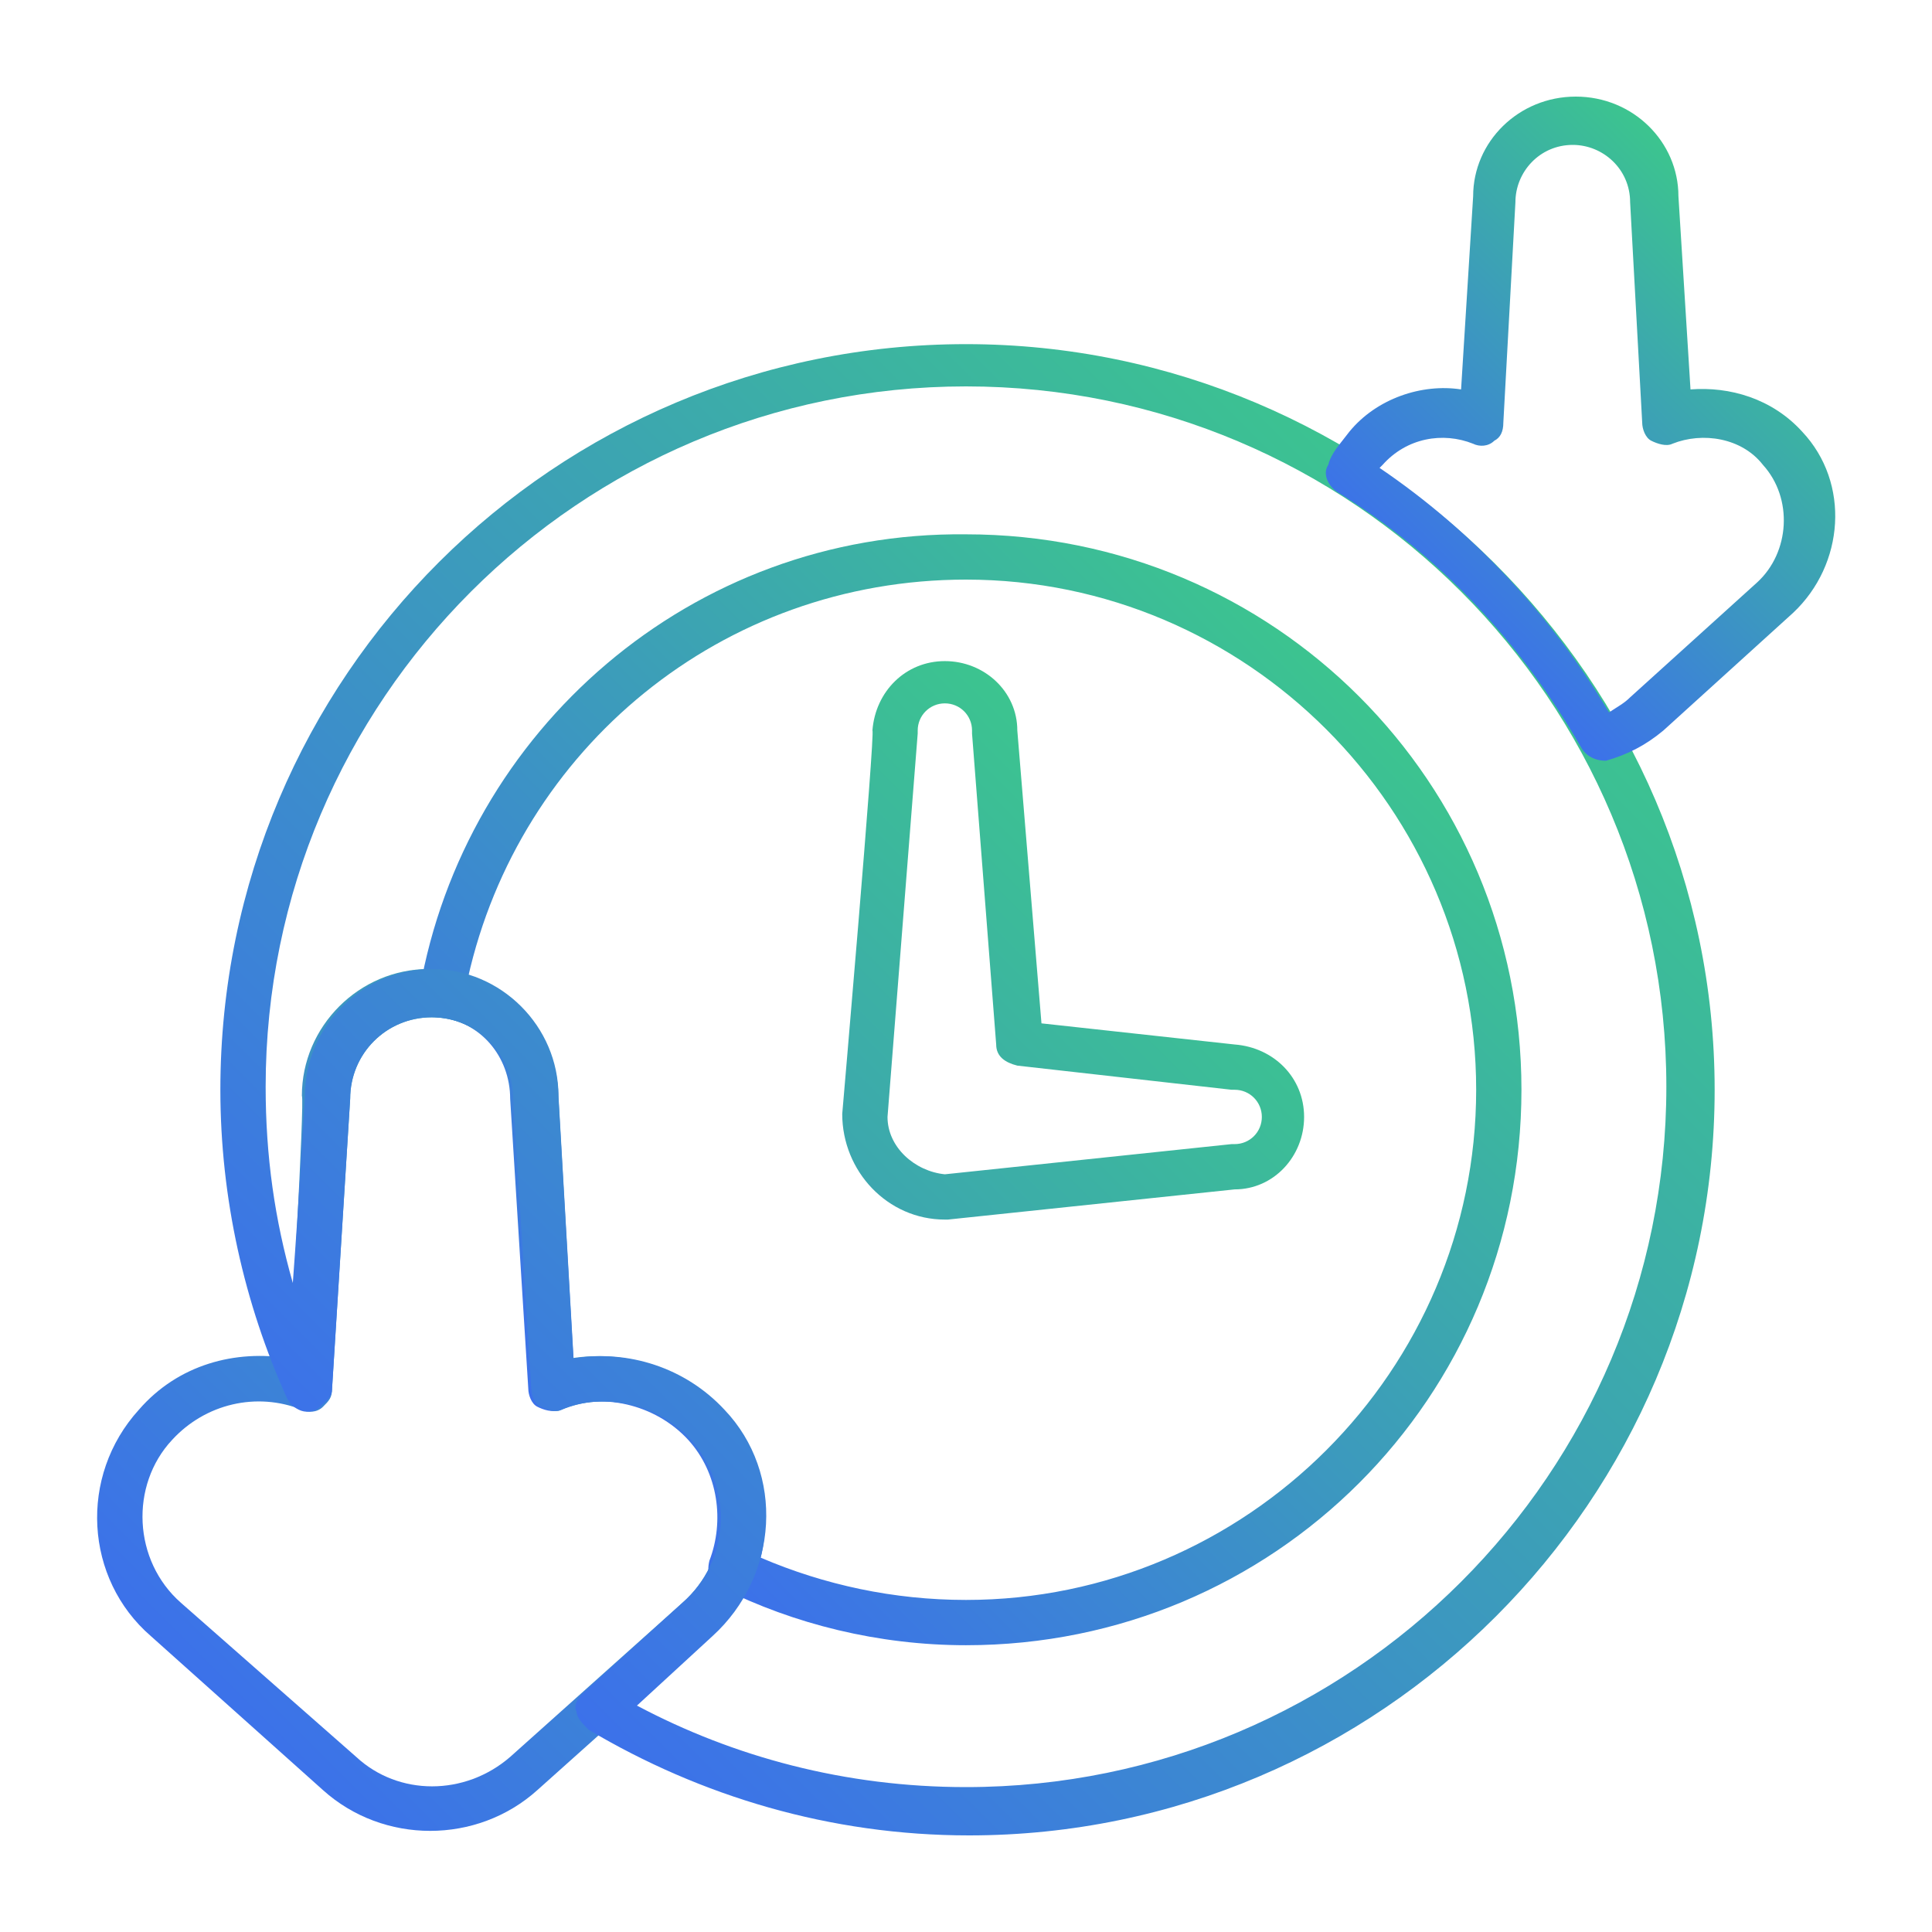
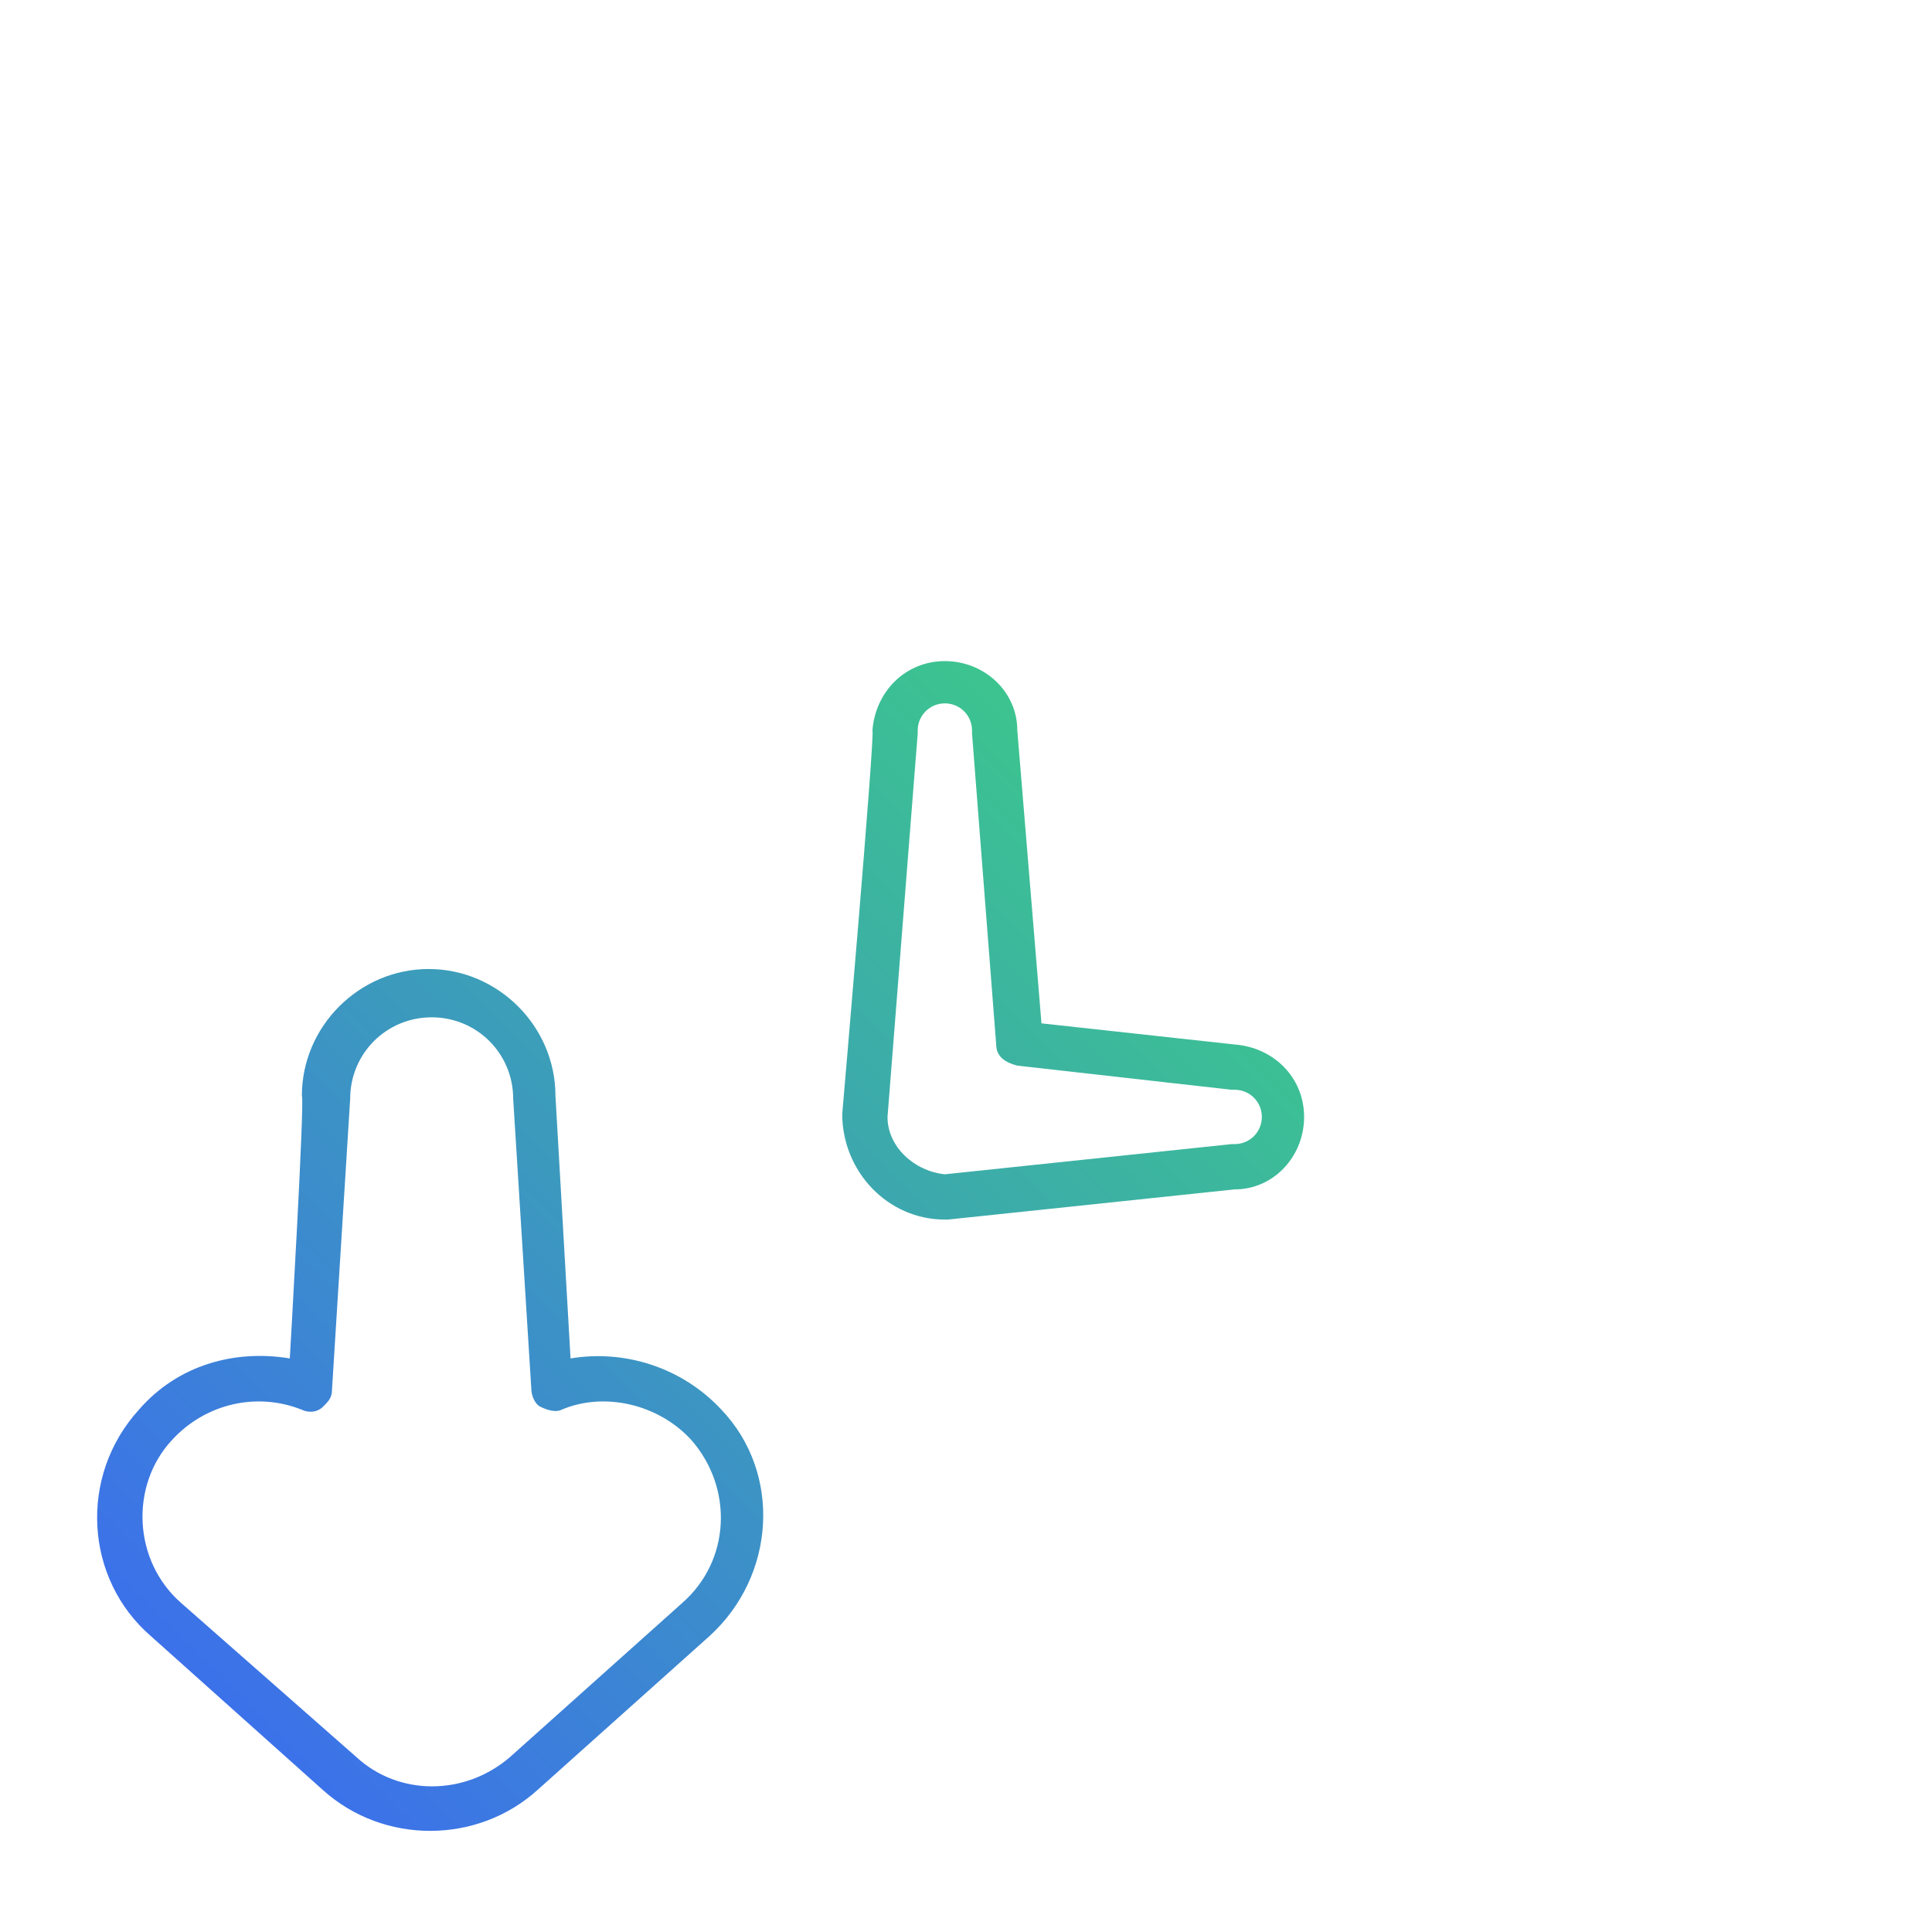
<svg xmlns="http://www.w3.org/2000/svg" version="1.1" id="down-time" x="0px" y="0px" viewBox="0 0 64 64" style="enable-background:new 0 0 64 64;" xml:space="preserve">
  <style type="text/css">
	.st0{fill-rule:evenodd;clip-rule:evenodd;fill:url(#SVGID_1_);}
	.st1{fill-rule:evenodd;clip-rule:evenodd;fill:url(#SVGID_2_);}
	.st2{fill-rule:evenodd;clip-rule:evenodd;fill:url(#SVGID_3_);}
	.st3{fill-rule:evenodd;clip-rule:evenodd;fill:url(#SVGID_4_);}
	.st4{fill:#3C71EA;}
	.st5{fill:#3CC48F;}
</style>
  <g>
    <linearGradient id="SVGID_1_" gradientUnits="userSpaceOnUse" x1="6.853" y1="56.094" x2="36.705" y2="26.242">
      <stop offset="0" style="stop-color:#3C71EA" />
      <stop offset="1" style="stop-color:#3CC48F" />
    </linearGradient>
    <path class="st0" d="M27.9,36.9C27.9,36.9,27.9,36.9,27.9,36.9c0,1.9,1.5,3.5,3.4,3.5c0,0,0.1,0,0.1,0l9.5-1c1.3,0,2.3-1.1,2.3-2.4   c0-1.3-1-2.3-2.3-2.4c0,0-6.4-0.7-6.4-0.7l-0.8-9.7c0-1.3-1.1-2.3-2.4-2.3c-1.3,0-2.3,1-2.4,2.3C29,24.2,27.9,36.9,27.9,36.9z    M29.4,37l1-12.7c0,0,0,0,0-0.1c0-0.5,0.4-0.9,0.9-0.9s0.9,0.4,0.9,0.9c0,0,0,0,0,0.1L33,34.6c0,0.4,0.3,0.6,0.7,0.7l7.1,0.8   c0,0,0.1,0,0.1,0c0.5,0,0.9,0.4,0.9,0.9s-0.4,0.9-0.9,0.9c0,0-0.1,0-0.1,0l-9.5,1C30.3,38.8,29.4,38,29.4,37   C29.4,37,29.4,37,29.4,37z M9.6,45c-1.8-0.3-3.7,0.2-5,1.7c-2,2.2-1.8,5.6,0.4,7.5l5.7,5.1c2,1.8,5.1,1.8,7.1,0l5.7-5.1   c2.2-2,2.4-5.4,0.4-7.5c-1.3-1.4-3.2-2-5-1.7l-0.5-8.7c0-2.3-1.9-4.2-4.2-4.2c-2.3,0-4.2,1.9-4.2,4.2C10.1,36.4,9.6,45,9.6,45   C9.6,45,9.6,45,9.6,45z M10,46.7c0.2,0.1,0.5,0.1,0.7-0.1S11,46.3,11,46l0.6-9.6c0,0,0,0,0,0c0-1.5,1.2-2.7,2.7-2.7   c1.5,0,2.7,1.2,2.7,2.7c0,0,0,0,0,0l0.6,9.6c0,0.2,0.1,0.5,0.3,0.6c0.2,0.1,0.5,0.2,0.7,0.1c1.4-0.6,3.2-0.2,4.3,1   c1.4,1.6,1.3,4-0.3,5.4l-5.7,5.1c-1.5,1.3-3.7,1.3-5.1,0L6,53.1c-1.6-1.4-1.7-3.9-0.3-5.4C6.8,46.5,8.5,46.1,10,46.7z" />
    <linearGradient id="SVGID_2_" gradientUnits="userSpaceOnUse" x1="19.657" y1="48.403" x2="45.016" y2="23.044">
      <stop offset="0" style="stop-color:#3C71EA" />
      <stop offset="1" style="stop-color:#3CC48F" />
    </linearGradient>
-     <path class="st1" d="M13.9,32.8c0,0.2,0,0.4,0.1,0.6c0.1,0.2,0.3,0.3,0.5,0.3c1.4,0.1,2.4,1.3,2.4,2.7c0,0,0,0,0,0l0.6,9.6   c0,0.2,0.1,0.5,0.3,0.6c0.2,0.1,0.5,0.2,0.7,0.1c1.4-0.6,3.2-0.2,4.3,1c1,1.1,1.2,2.7,0.7,4c-0.1,0.4,0,0.8,0.4,0.9   c2.4,1.2,5.2,1.9,8.1,1.9c10.2,0,18.4-8.2,18.4-18.4c0-10.2-8.2-18.4-18.4-18.4C22.9,17.6,15.4,24.2,13.9,32.8z M15.5,32.4   c1.7-7.6,8.4-13.2,16.5-13.2c9.3,0,16.9,7.6,16.9,16.9C48.9,45.4,41.3,53,32,53c-2.4,0-4.7-0.5-6.8-1.4c0.4-1.7,0-3.5-1.2-4.8   c-1.3-1.4-3.2-2-5-1.7l-0.5-8.7C18.5,34.5,17.2,32.9,15.5,32.4z" />
    <linearGradient id="SVGID_3_" gradientUnits="userSpaceOnUse" x1="15.066" y1="52.993" x2="49.455" y2="18.605">
      <stop offset="0" style="stop-color:#3C71EA" />
      <stop offset="1" style="stop-color:#3CC48F" />
    </linearGradient>
-     <path class="st2" d="M9.5,46.3c0.1,0.2,0.2,0.3,0.4,0.4c0,0,0,0,0,0c0.2,0.1,0.5,0.1,0.7-0.1S11,46.3,11,46l0.6-9.6c0,0,0,0,0,0   c0-1.5,1.2-2.7,2.7-2.7c1.5,0,2.7,1.2,2.7,2.7c0,0,0,0,0,0l0.6,9.6c0,0.2,0.1,0.5,0.3,0.6c0.2,0.1,0.5,0.2,0.7,0.1   c1.4-0.6,3.2-0.2,4.3,1c1.4,1.6,1.3,4-0.3,5.4l-3.3,3c-0.2,0.2-0.3,0.4-0.2,0.6c0,0.2,0.2,0.4,0.4,0.6c3.7,2.2,8,3.5,12.6,3.5   c13.6,0,24.7-11.1,24.7-24.7S45.6,11.4,32,11.4S7.3,22.4,7.3,36.1C7.3,39.7,8.1,43.2,9.5,46.3z M9.7,42.5c-0.6-2.1-0.9-4.2-0.9-6.5   c0-12.8,10.4-23.2,23.2-23.2s23.2,10.4,23.2,23.2S44.8,59.2,32,59.2c-4,0-7.7-1-10.9-2.7l2.5-2.3c2.2-2,2.4-5.4,0.4-7.5   c-1.3-1.4-3.2-2-5-1.7l-0.5-8.7c0-2.3-1.9-4.2-4.2-4.2c-2.3,0-4.2,1.9-4.2,4.2C10.1,36.4,9.9,39.8,9.7,42.5z" />
    <linearGradient id="SVGID_4_" gradientUnits="userSpaceOnUse" x1="47.134" y1="19.73" x2="58.589" y2="8.276">
      <stop offset="0" style="stop-color:#3C71EA" />
      <stop offset="1" style="stop-color:#3CC48F" />
    </linearGradient>
-     <path class="st3" d="M44,15.4c-0.2,0.3,0,0.7,0.3,0.9c3.4,2.1,6.1,5,8.1,8.5c0.2,0.3,0.5,0.4,0.8,0.4c0.7-0.2,1.3-0.5,1.9-1   l4.3-3.9c1.7-1.6,1.9-4.3,0.3-6c-1-1.1-2.4-1.5-3.7-1.4l-0.4-6.4c0-1.8-1.5-3.3-3.4-3.3c-1.9,0-3.4,1.5-3.4,3.3   c0,0-0.4,6.4-0.4,6.4c-1.3-0.2-2.8,0.3-3.7,1.4C44.4,14.7,44.1,15,44,15.4z M45.7,15.5c0,0,0.1-0.1,0.1-0.1c0.8-0.9,2-1.1,3-0.7   c0.2,0.1,0.5,0.1,0.7-0.1c0.2-0.1,0.3-0.3,0.3-0.6l0.4-7.3c0,0,0,0,0,0c0-1,0.8-1.9,1.9-1.9c1,0,1.9,0.8,1.9,1.9c0,0,0,0,0,0   l0.4,7.3c0,0.2,0.1,0.5,0.3,0.6c0.2,0.1,0.5,0.2,0.7,0.1c1-0.4,2.3-0.2,3,0.7c1,1.1,0.9,2.9-0.2,3.9L54,23.1   c-0.2,0.2-0.4,0.3-0.7,0.5C51.4,20.4,48.8,17.6,45.7,15.5C45.7,15.5,45.7,15.5,45.7,15.5z" />
  </g>
</svg>